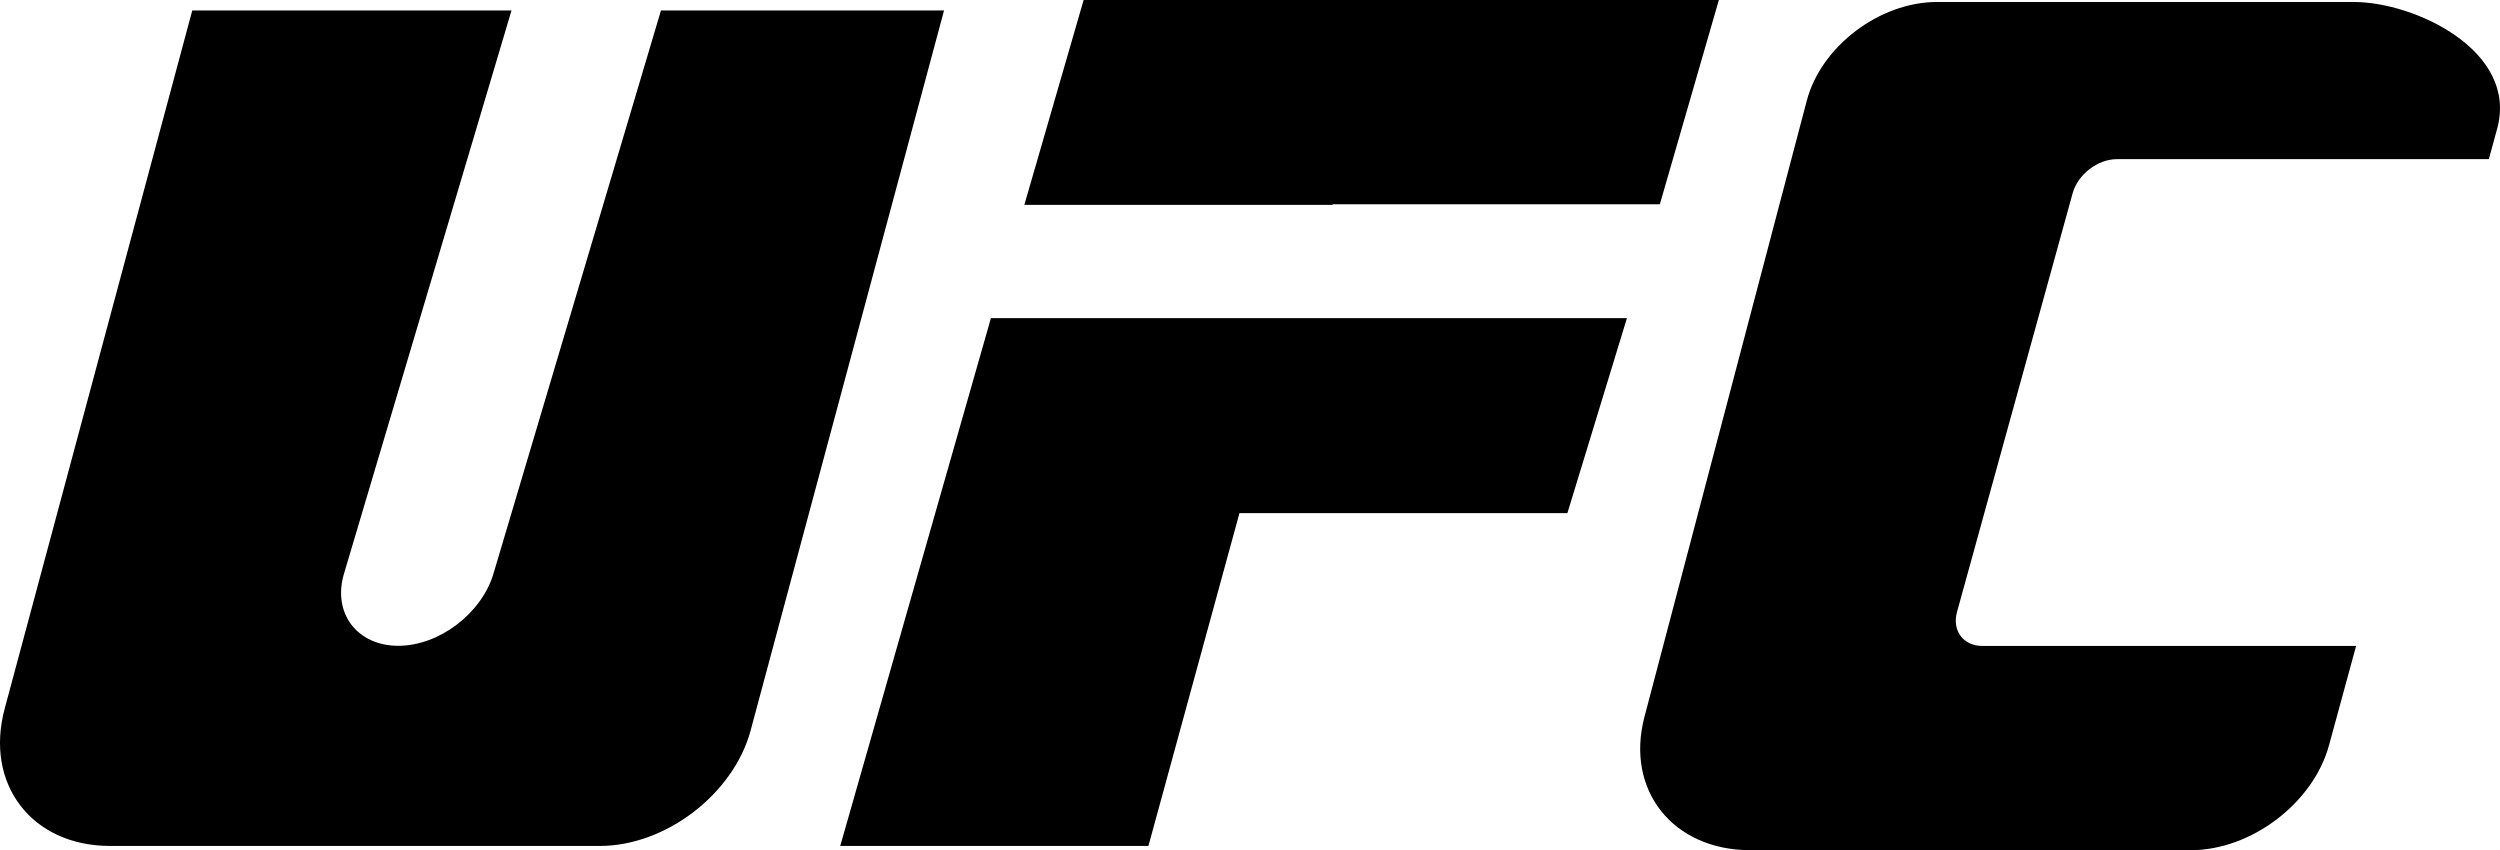
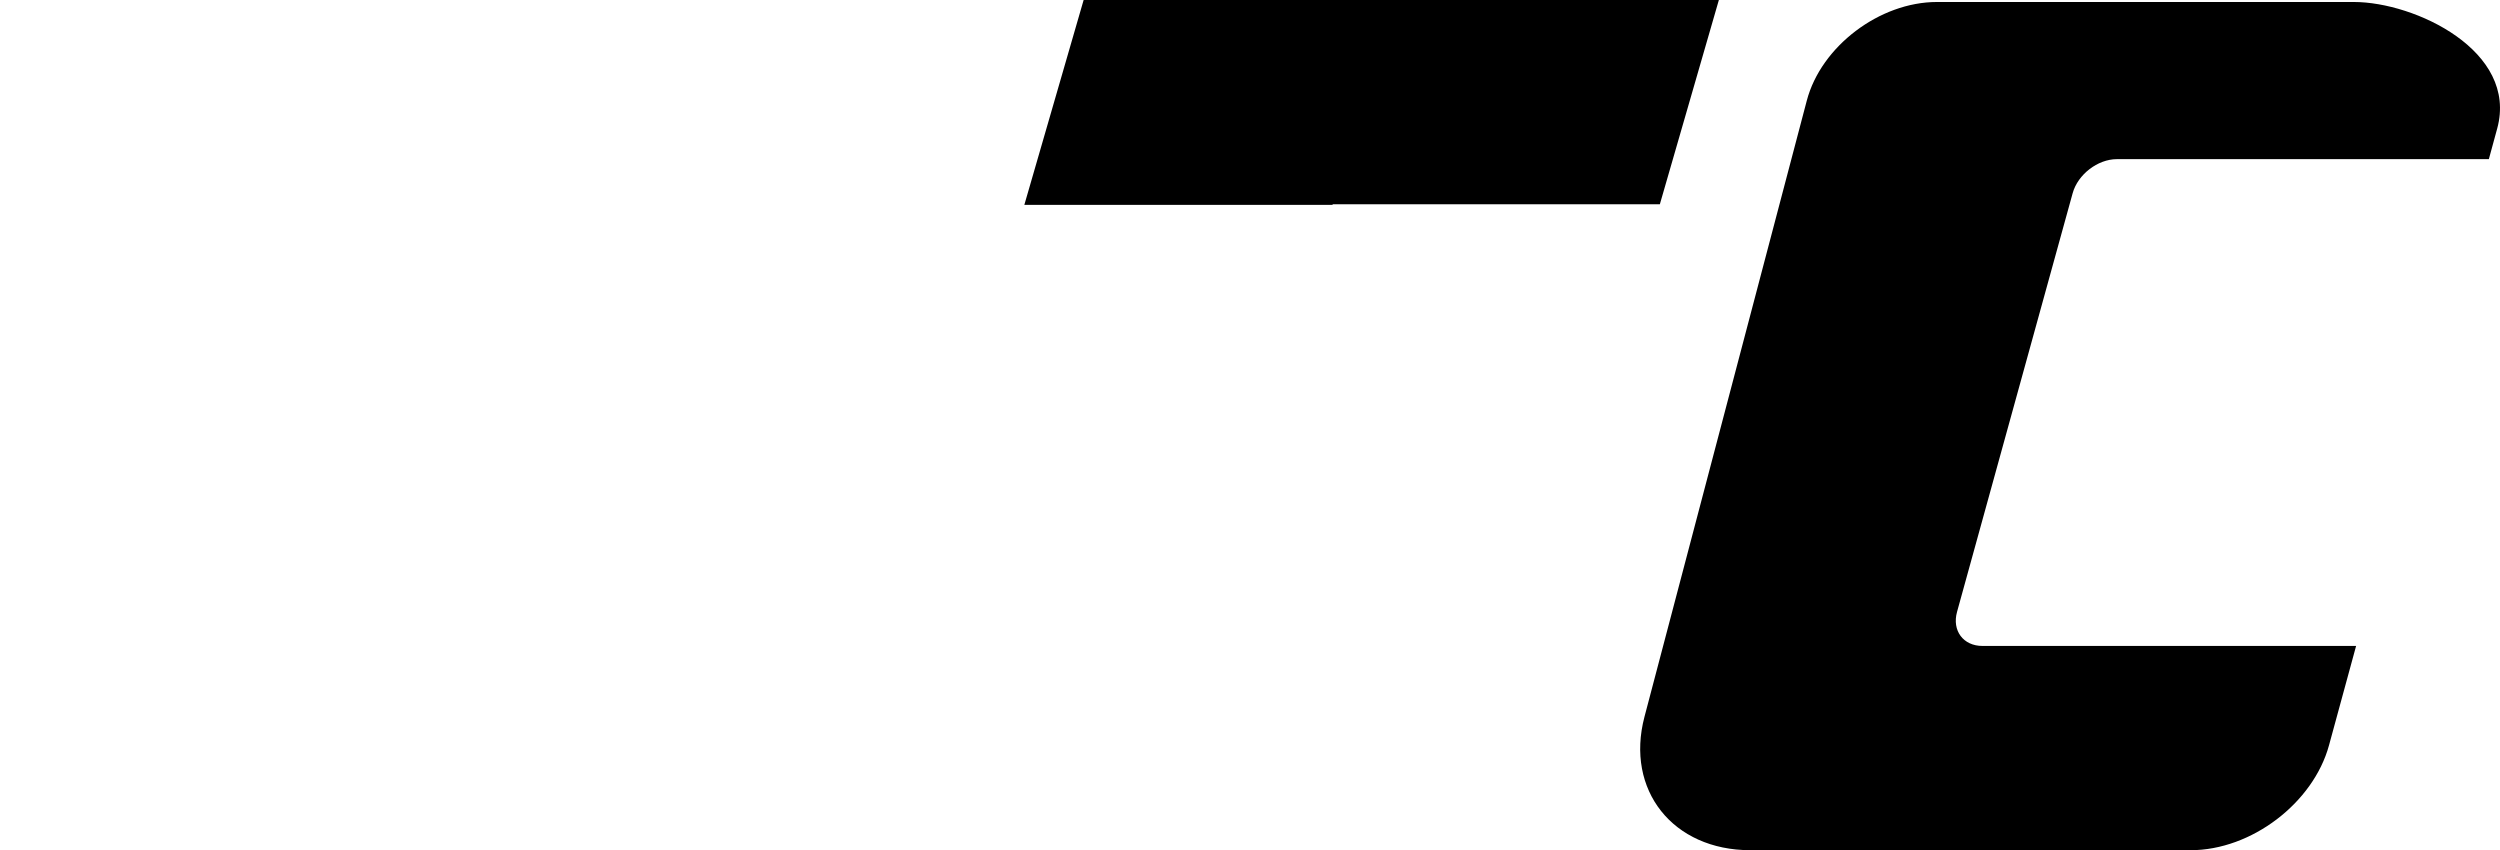
<svg xmlns="http://www.w3.org/2000/svg" xmlns:ns1="http://www.inkscape.org/namespaces/inkscape" xmlns:ns2="http://sodipodi.sourceforge.net/DTD/sodipodi-0.dtd" id="Layer_1" x="0px" y="0px" width="531.748" height="180.836" viewBox="0 0 531.748 180.836" xml:space="preserve" ns1:version="0.48.4 r9939" ns2:docname="UFC_logo - Copy.svg">
  <defs id="defs21" />
-   <path d="M 40.896,2.222 H 108.797 L 73.166,122.024 c -2.501,8.404 2.805,15.336 11.547,15.336 l 0,0 c 8.745,0 17.746,-6.932 20.244,-15.336 L 140.588,2.222 200.799,2.221 159.658,155.366 c -3.631,13.509 -18.061,24.565 -32.067,24.565 H 23.417 c -16.645,0 -26.734,-13.136 -22.42,-29.198 L 40.896,2.222 l 0,0 z" id="path11" ns1:connector-curvature="0" />
-   <polygon points="276.322,67.662 276.322,67.663 346.049,67.663 333.383,109.144 263.632,109.144 244.269,179.931 244.269,179.931 178.717,179.931 210.77,67.662 " id="polygon13" transform="translate(-1.8445481e-4,-2.0066665e-4)" />
  <path d="m 411.989,0.424 h 88.677 c 12.972,0 34.99,10.393 30.484,26.921 l -1.775,6.507 h -79.131 c -4.064,0 -8.294,3.259 -9.393,7.241 l -24.593,89.057 c -1.099,3.982 1.327,7.24 5.393,7.24 h 79.49 l -5.764,21.133 c -3.336,12.243 -16.49,22.314 -29.456,22.314 H 372.305 c -16.5,0 -26.637,-12.777 -22.524,-28.389 L 384.307,21.389 C 387.345,9.857 399.802,0.424 411.989,0.424 l 0,0 z" id="path15" ns1:connector-curvature="0" />
  <path d="m 353.047,43.453 h -69.584 l -0.035,0.12 H 217.876 L 230.488,-2.0066665e-4 c 45.039,0 90.078,0 135.113,0 L 353.047,43.453 l 0,0 z" id="path17" ns1:connector-curvature="0" />
</svg>